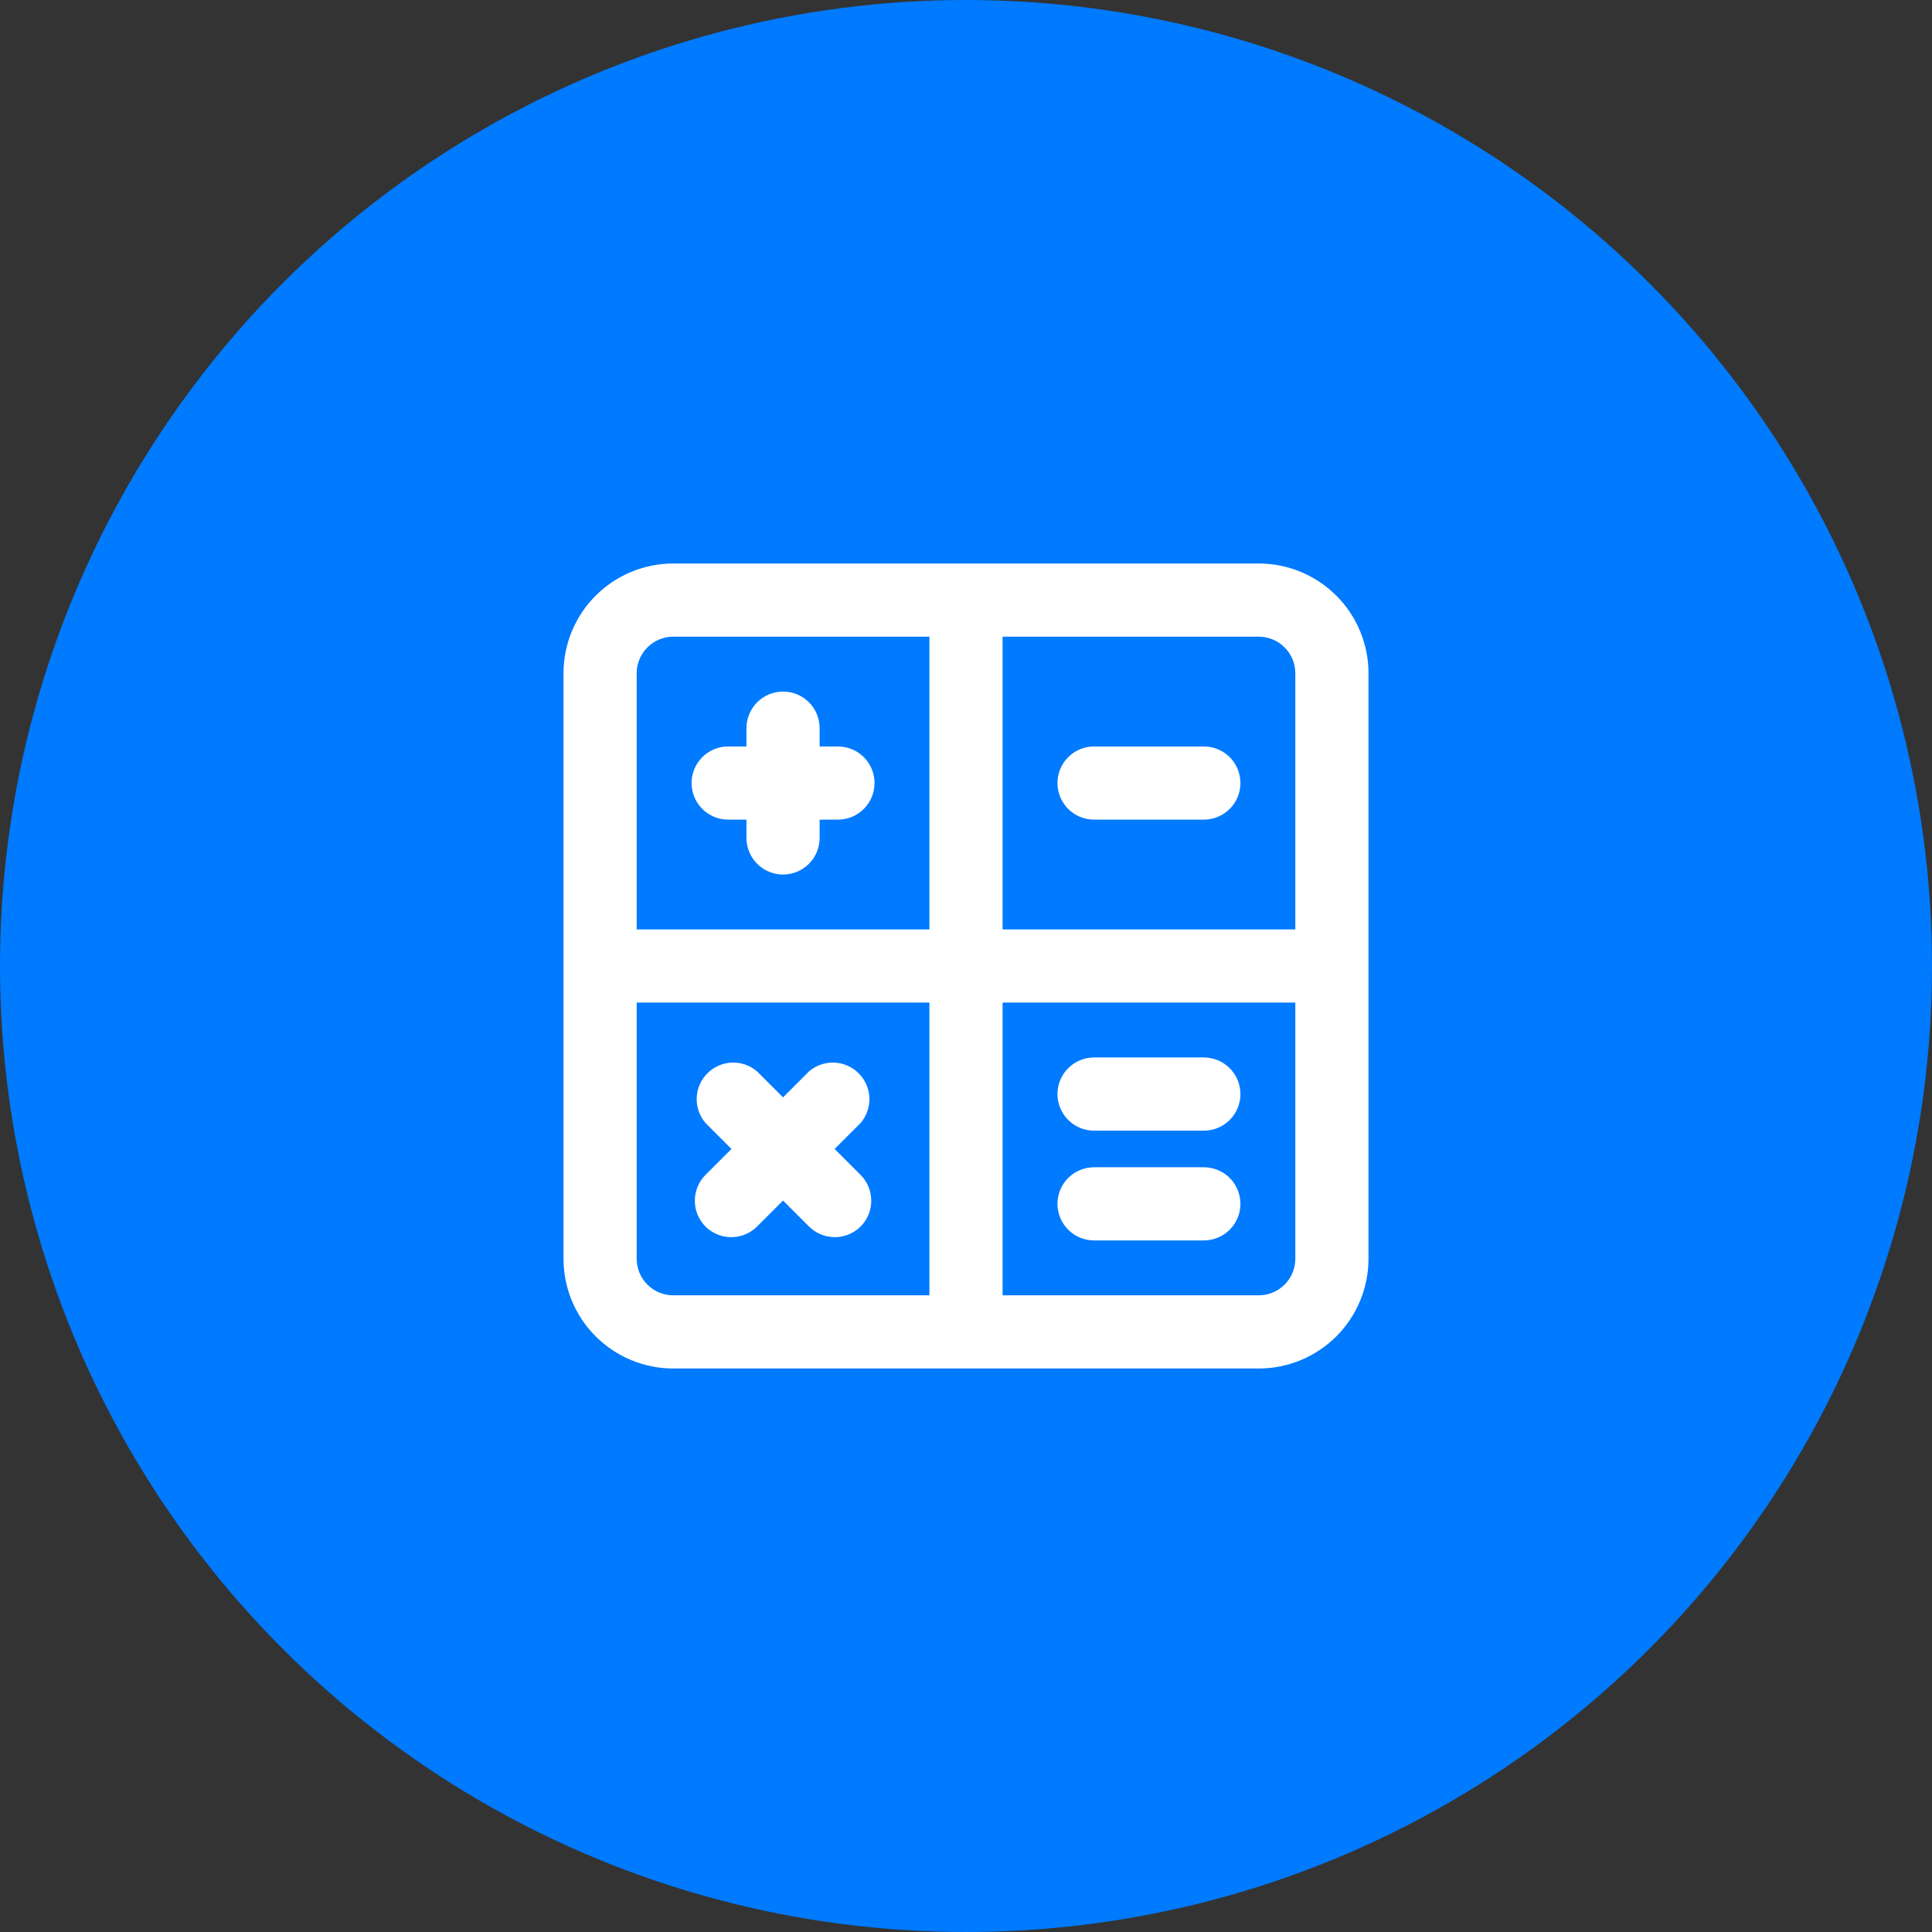
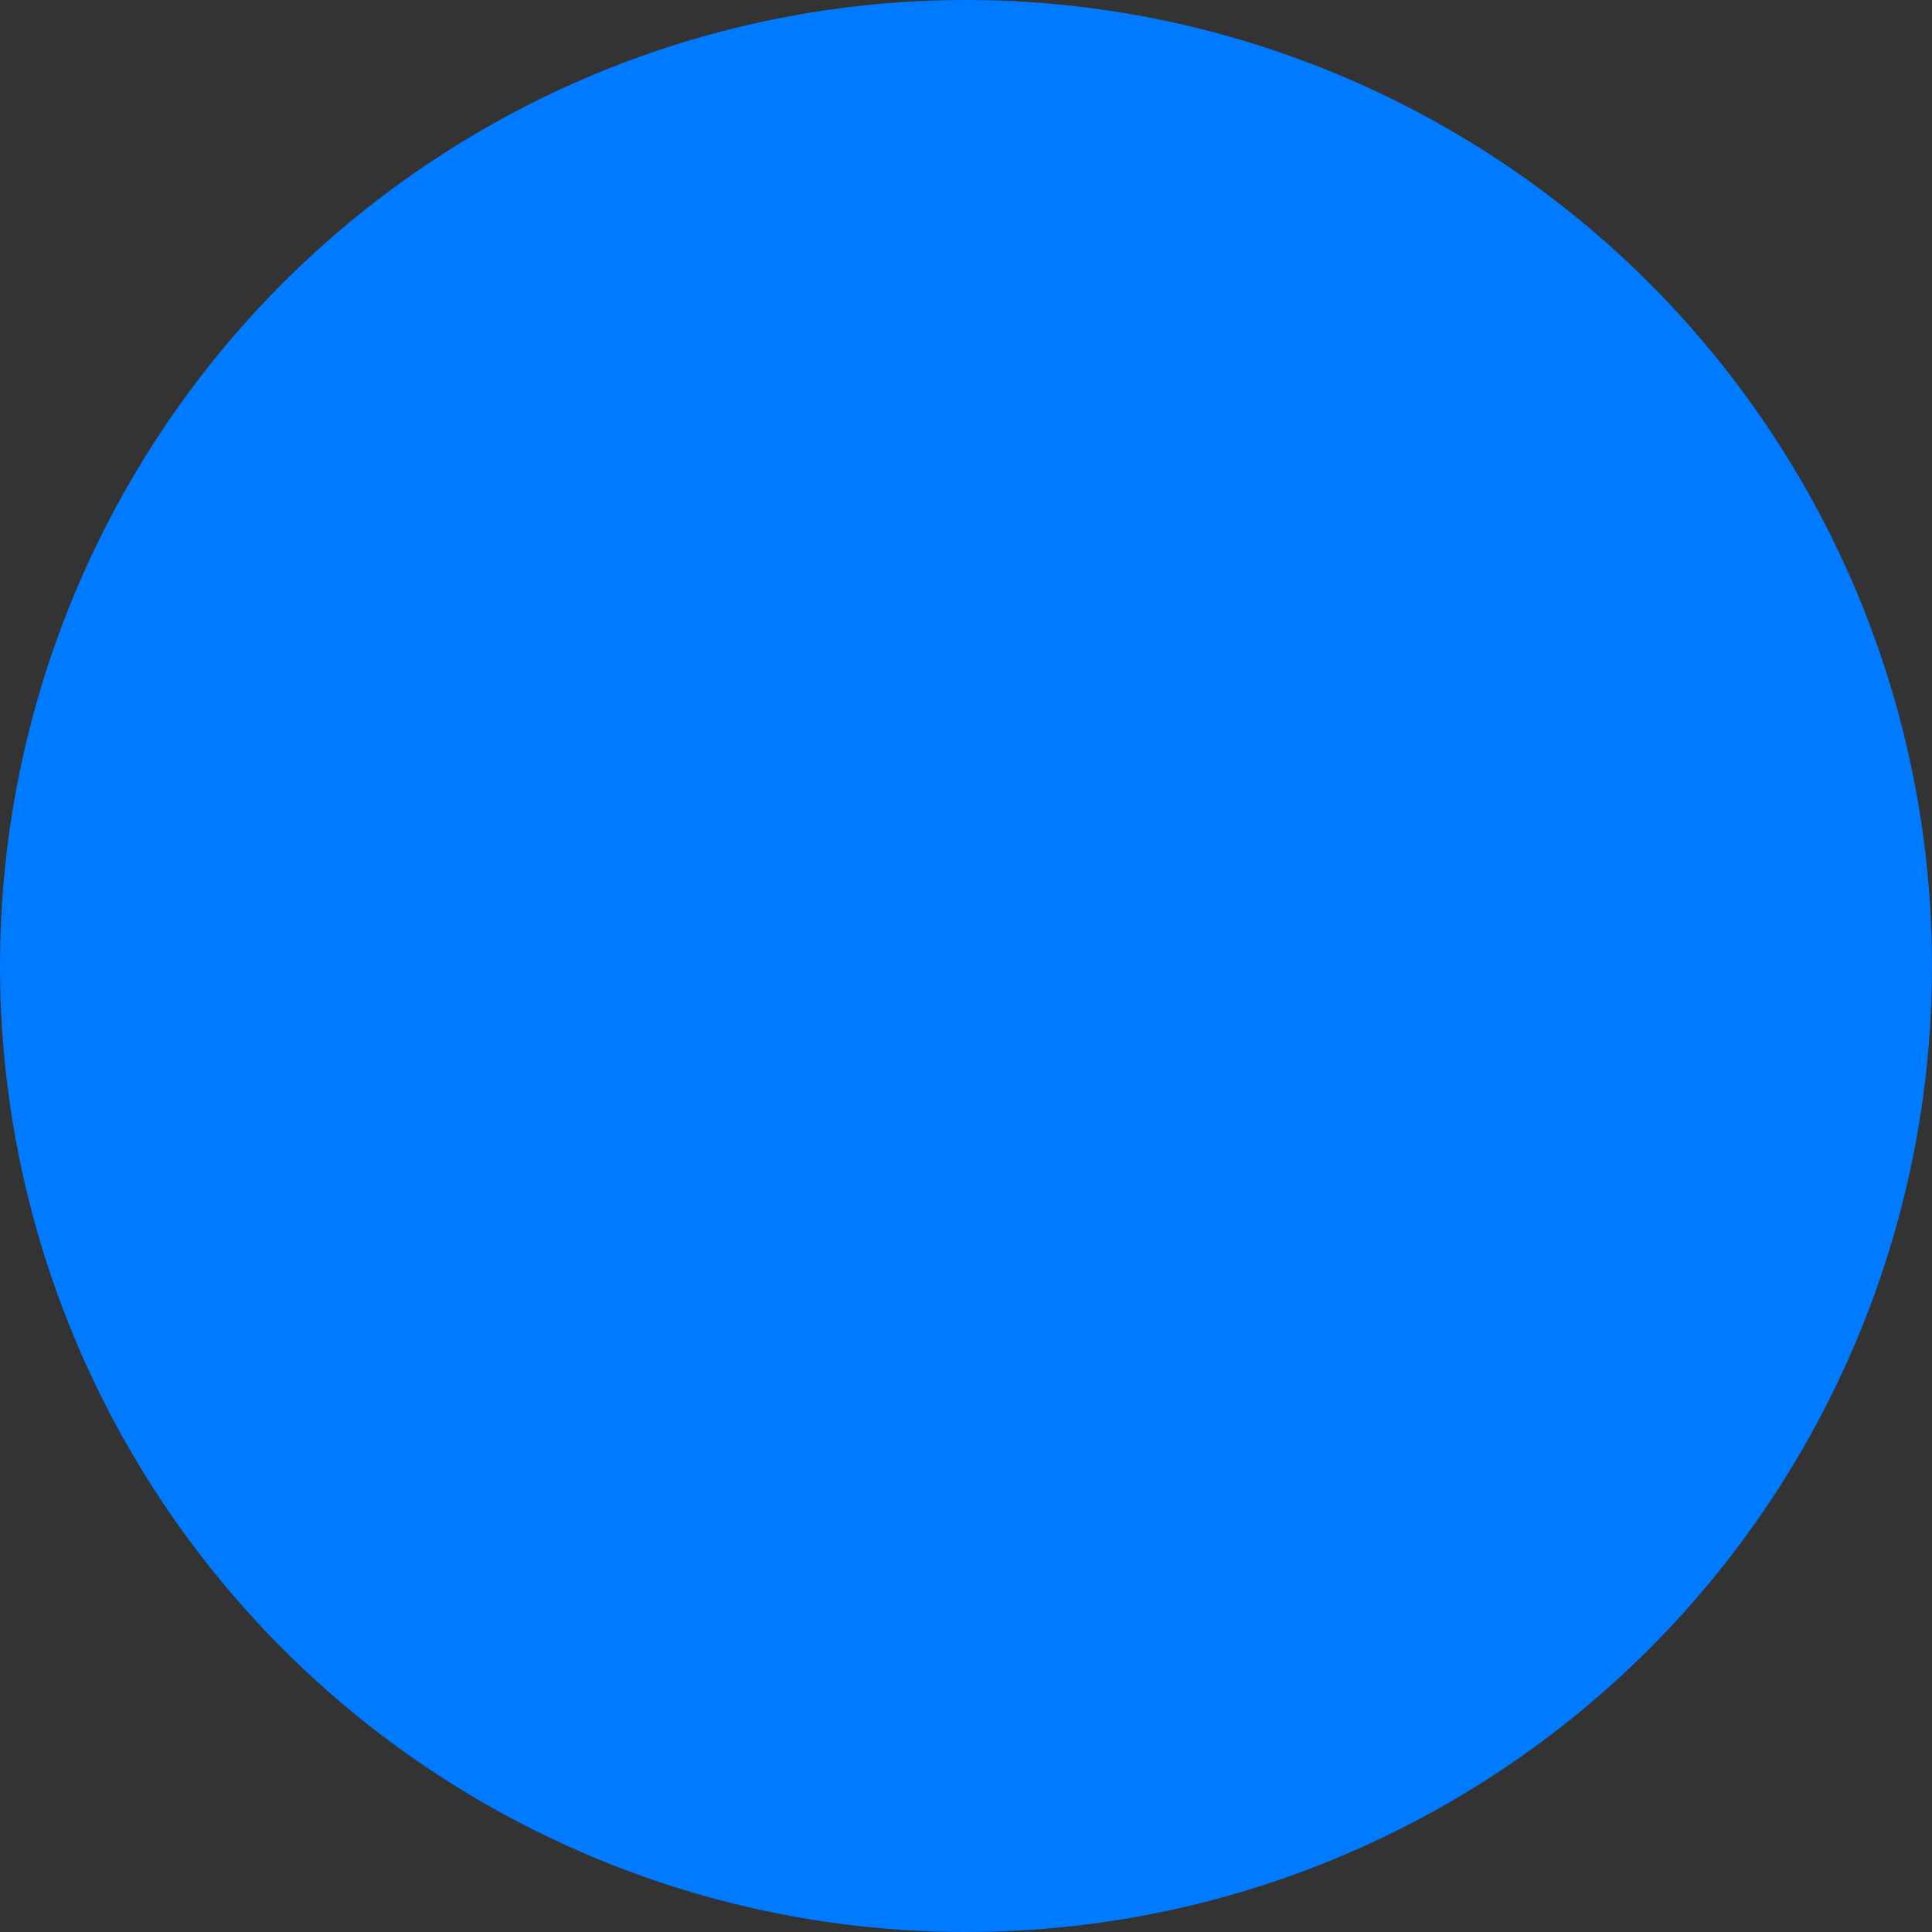
<svg xmlns="http://www.w3.org/2000/svg" width="96" height="96" viewBox="0 0 96 96" fill="none">
  <rect x="0" y="0" width="96" height="96" fill="#333333" stroke="none" />
  <circle cx="48" cy="48" r="48" fill="#007AFF" />
-   <path d="M36.182 40.727H37.091V41.636C37.091 42.119 37.282 42.581 37.623 42.922C37.964 43.263 38.427 43.455 38.909 43.455C39.391 43.455 39.854 43.263 40.195 42.922C40.536 42.581 40.727 42.119 40.727 41.636V40.727H41.636C42.119 40.727 42.581 40.536 42.922 40.195C43.263 39.854 43.455 39.391 43.455 38.909C43.455 38.427 43.263 37.964 42.922 37.623C42.581 37.282 42.119 37.091 41.636 37.091H40.727V36.182C40.727 35.7 40.536 35.237 40.195 34.896C39.854 34.555 39.391 34.364 38.909 34.364C38.427 34.364 37.964 34.555 37.623 34.896C37.282 35.237 37.091 35.7 37.091 36.182V37.091H36.182C35.7 37.091 35.237 37.282 34.896 37.623C34.555 37.964 34.364 38.427 34.364 38.909C34.364 39.391 34.555 39.854 34.896 40.195C35.237 40.536 35.7 40.727 36.182 40.727ZM35.054 60.946C35.395 61.284 35.856 61.474 36.336 61.474C36.817 61.474 37.278 61.284 37.618 60.946L38.909 59.654L40.2 60.946C40.541 61.284 41.002 61.474 41.482 61.474C41.962 61.474 42.423 61.284 42.764 60.946C43.102 60.605 43.292 60.144 43.292 59.664C43.292 59.183 43.102 58.722 42.764 58.382L41.473 57.091L42.764 55.8C43.062 55.452 43.217 55.005 43.2 54.547C43.182 54.09 42.992 53.656 42.668 53.332C42.344 53.008 41.91 52.818 41.453 52.8C40.995 52.783 40.548 52.938 40.2 53.236L38.909 54.527L37.618 53.236C37.27 52.938 36.823 52.783 36.365 52.8C35.908 52.818 35.474 53.008 35.15 53.332C34.826 53.656 34.636 54.09 34.619 54.547C34.601 55.005 34.757 55.452 35.054 55.8L36.346 57.091L35.054 58.382C34.716 58.722 34.526 59.183 34.526 59.664C34.526 60.144 34.716 60.605 35.054 60.946ZM62.545 28H33.455C32.008 28 30.62 28.575 29.598 29.598C28.575 30.62 28 32.008 28 33.455V62.545C28 63.992 28.575 65.379 29.598 66.402C30.62 67.425 32.008 68 33.455 68H62.545C63.992 68 65.379 67.425 66.402 66.402C67.425 65.379 68 63.992 68 62.545V33.455C68 32.008 67.425 30.62 66.402 29.598C65.379 28.575 63.992 28 62.545 28ZM46.182 64.364H33.455C32.972 64.364 32.51 64.172 32.169 63.831C31.828 63.49 31.636 63.028 31.636 62.545V49.818H46.182V64.364ZM46.182 46.182H31.636V33.455C31.636 32.972 31.828 32.51 32.169 32.169C32.51 31.828 32.972 31.636 33.455 31.636H46.182V46.182ZM64.364 62.545C64.364 63.028 64.172 63.49 63.831 63.831C63.49 64.172 63.028 64.364 62.545 64.364H49.818V49.818H64.364V62.545ZM64.364 46.182H49.818V31.636H62.545C63.028 31.636 63.49 31.828 63.831 32.169C64.172 32.51 64.364 32.972 64.364 33.455V46.182ZM54.364 56.182H59.818C60.3 56.182 60.763 55.99 61.104 55.649C61.445 55.308 61.636 54.846 61.636 54.364C61.636 53.881 61.445 53.419 61.104 53.078C60.763 52.737 60.3 52.545 59.818 52.545H54.364C53.881 52.545 53.419 52.737 53.078 53.078C52.737 53.419 52.545 53.881 52.545 54.364C52.545 54.846 52.737 55.308 53.078 55.649C53.419 55.99 53.881 56.182 54.364 56.182ZM59.818 37.091H54.364C53.881 37.091 53.419 37.282 53.078 37.623C52.737 37.964 52.545 38.427 52.545 38.909C52.545 39.391 52.737 39.854 53.078 40.195C53.419 40.536 53.881 40.727 54.364 40.727H59.818C60.3 40.727 60.763 40.536 61.104 40.195C61.445 39.854 61.636 39.391 61.636 38.909C61.636 38.427 61.445 37.964 61.104 37.623C60.763 37.282 60.3 37.091 59.818 37.091ZM54.364 61.636H59.818C60.3 61.636 60.763 61.445 61.104 61.104C61.445 60.763 61.636 60.3 61.636 59.818C61.636 59.336 61.445 58.873 61.104 58.532C60.763 58.192 60.3 58 59.818 58H54.364C53.881 58 53.419 58.192 53.078 58.532C52.737 58.873 52.545 59.336 52.545 59.818C52.545 60.3 52.737 60.763 53.078 61.104C53.419 61.445 53.881 61.636 54.364 61.636Z" fill="white" />
</svg>